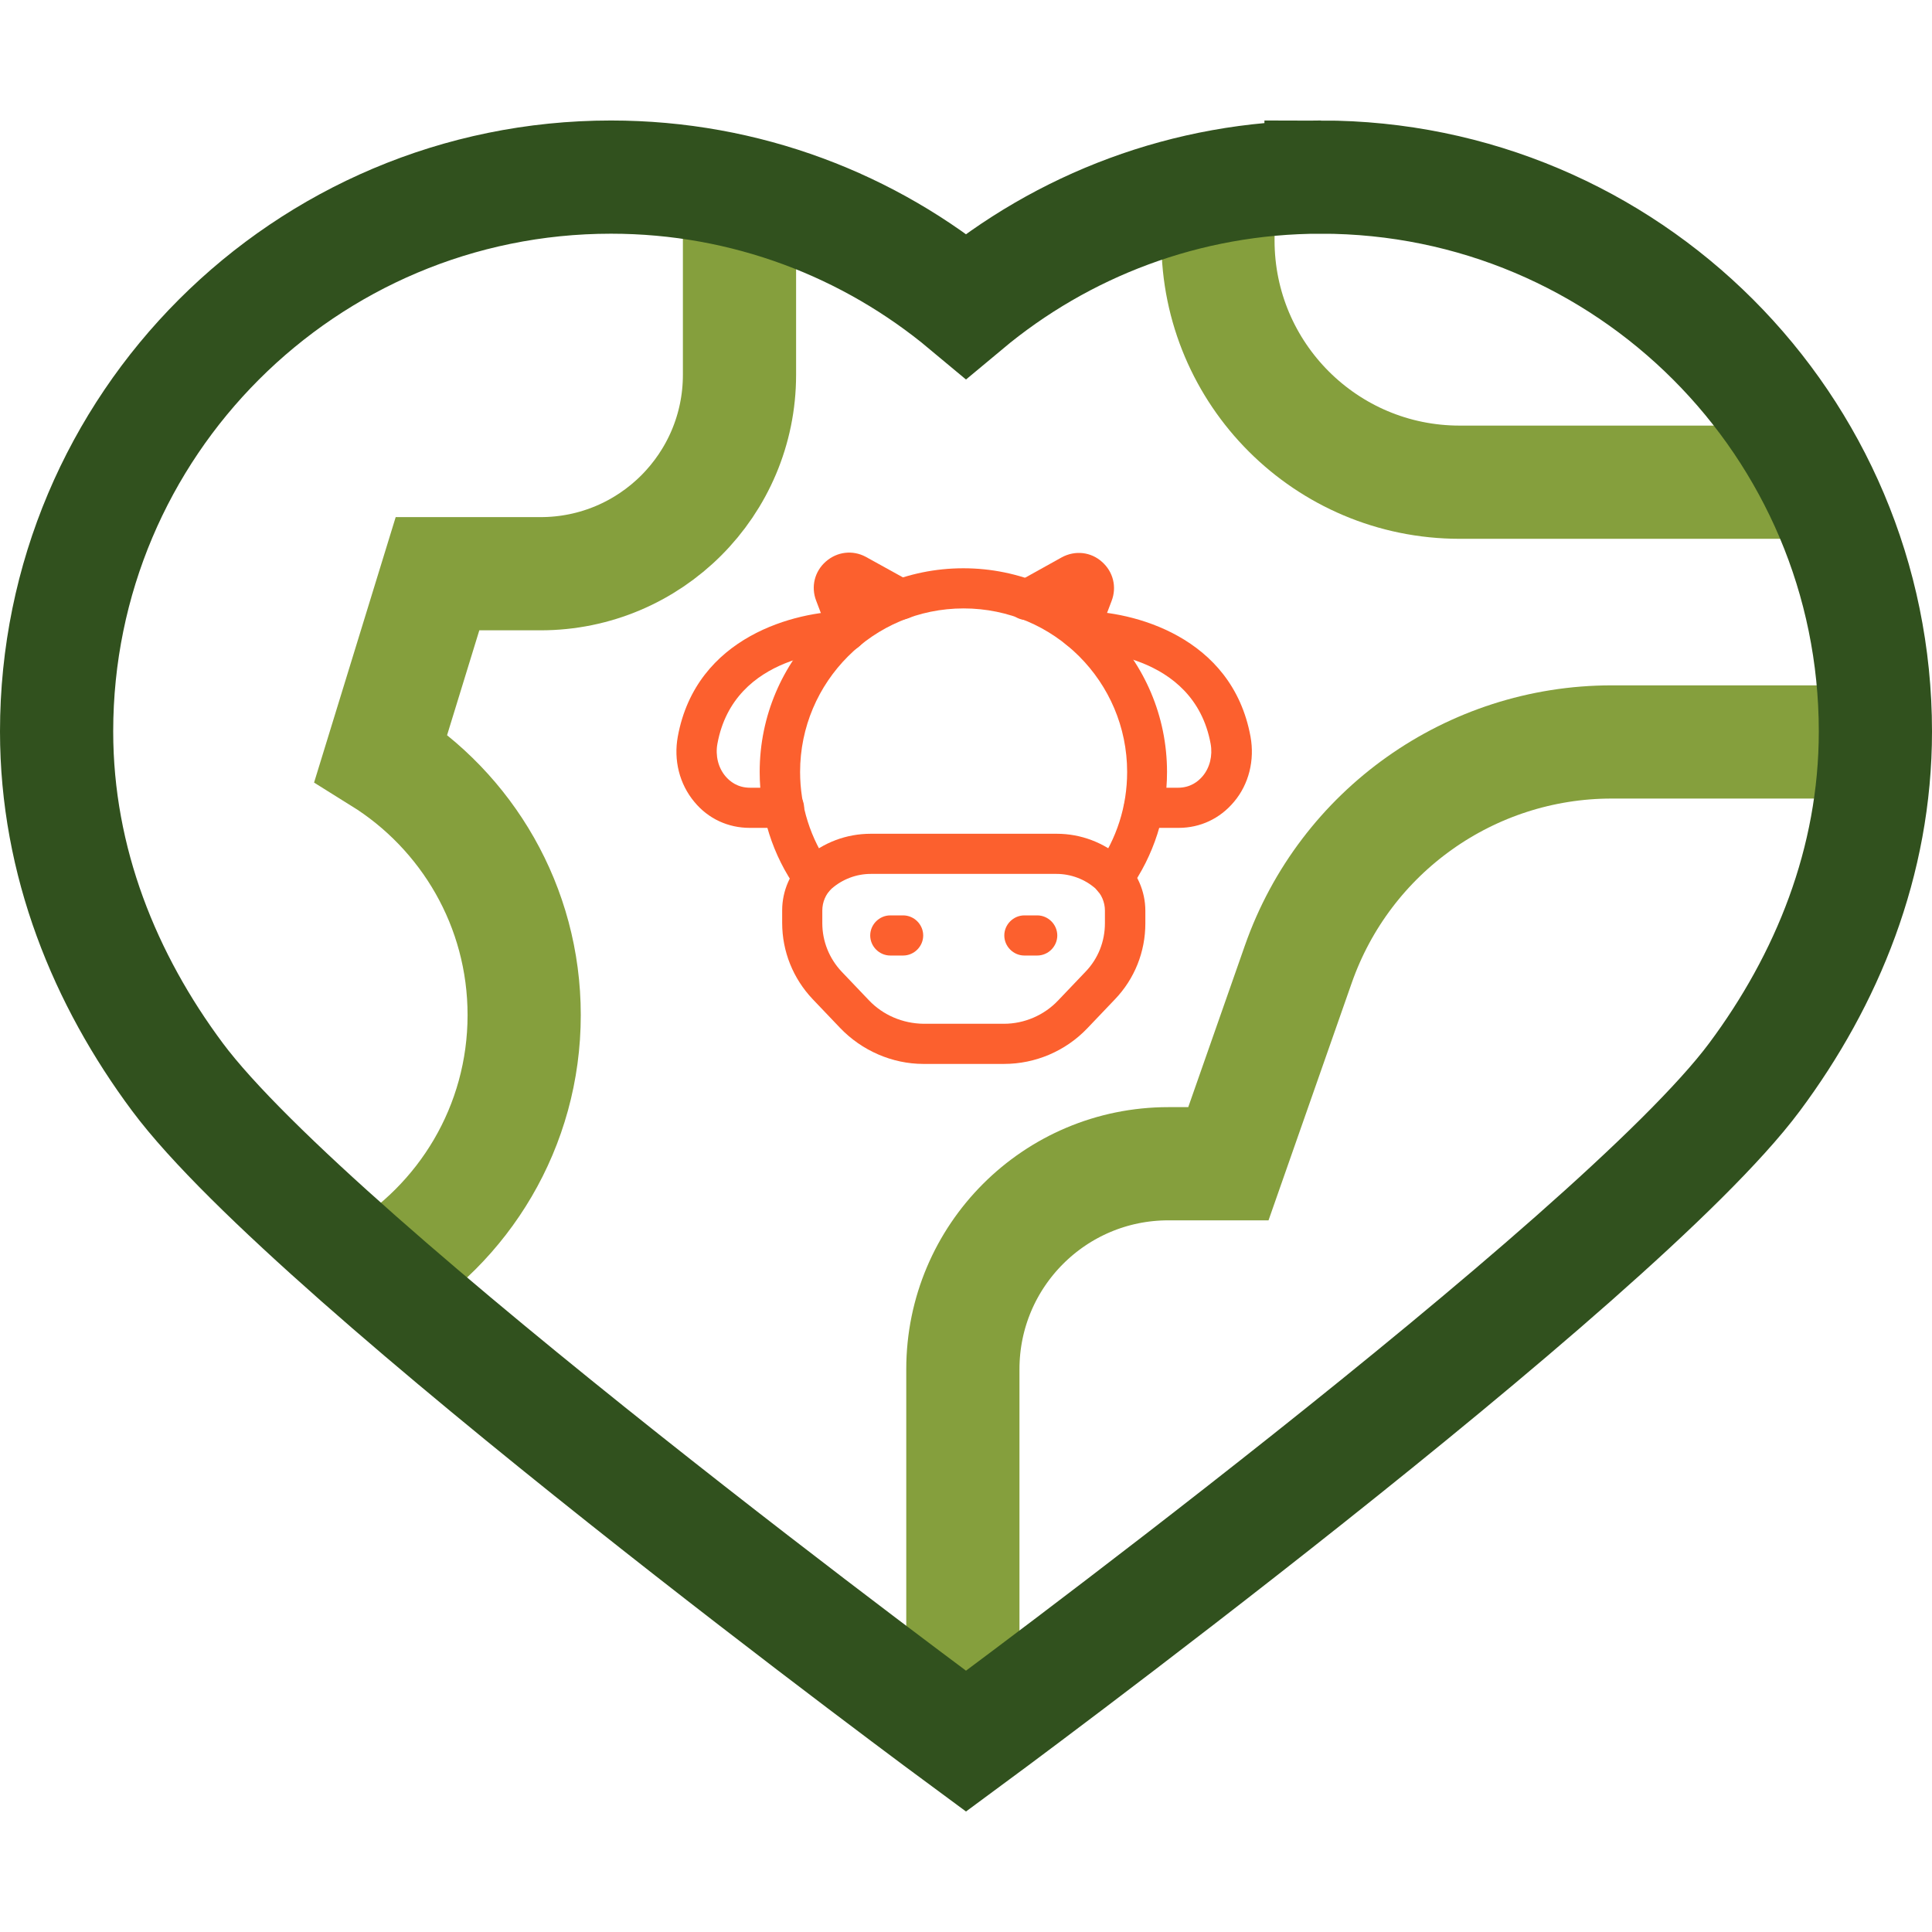
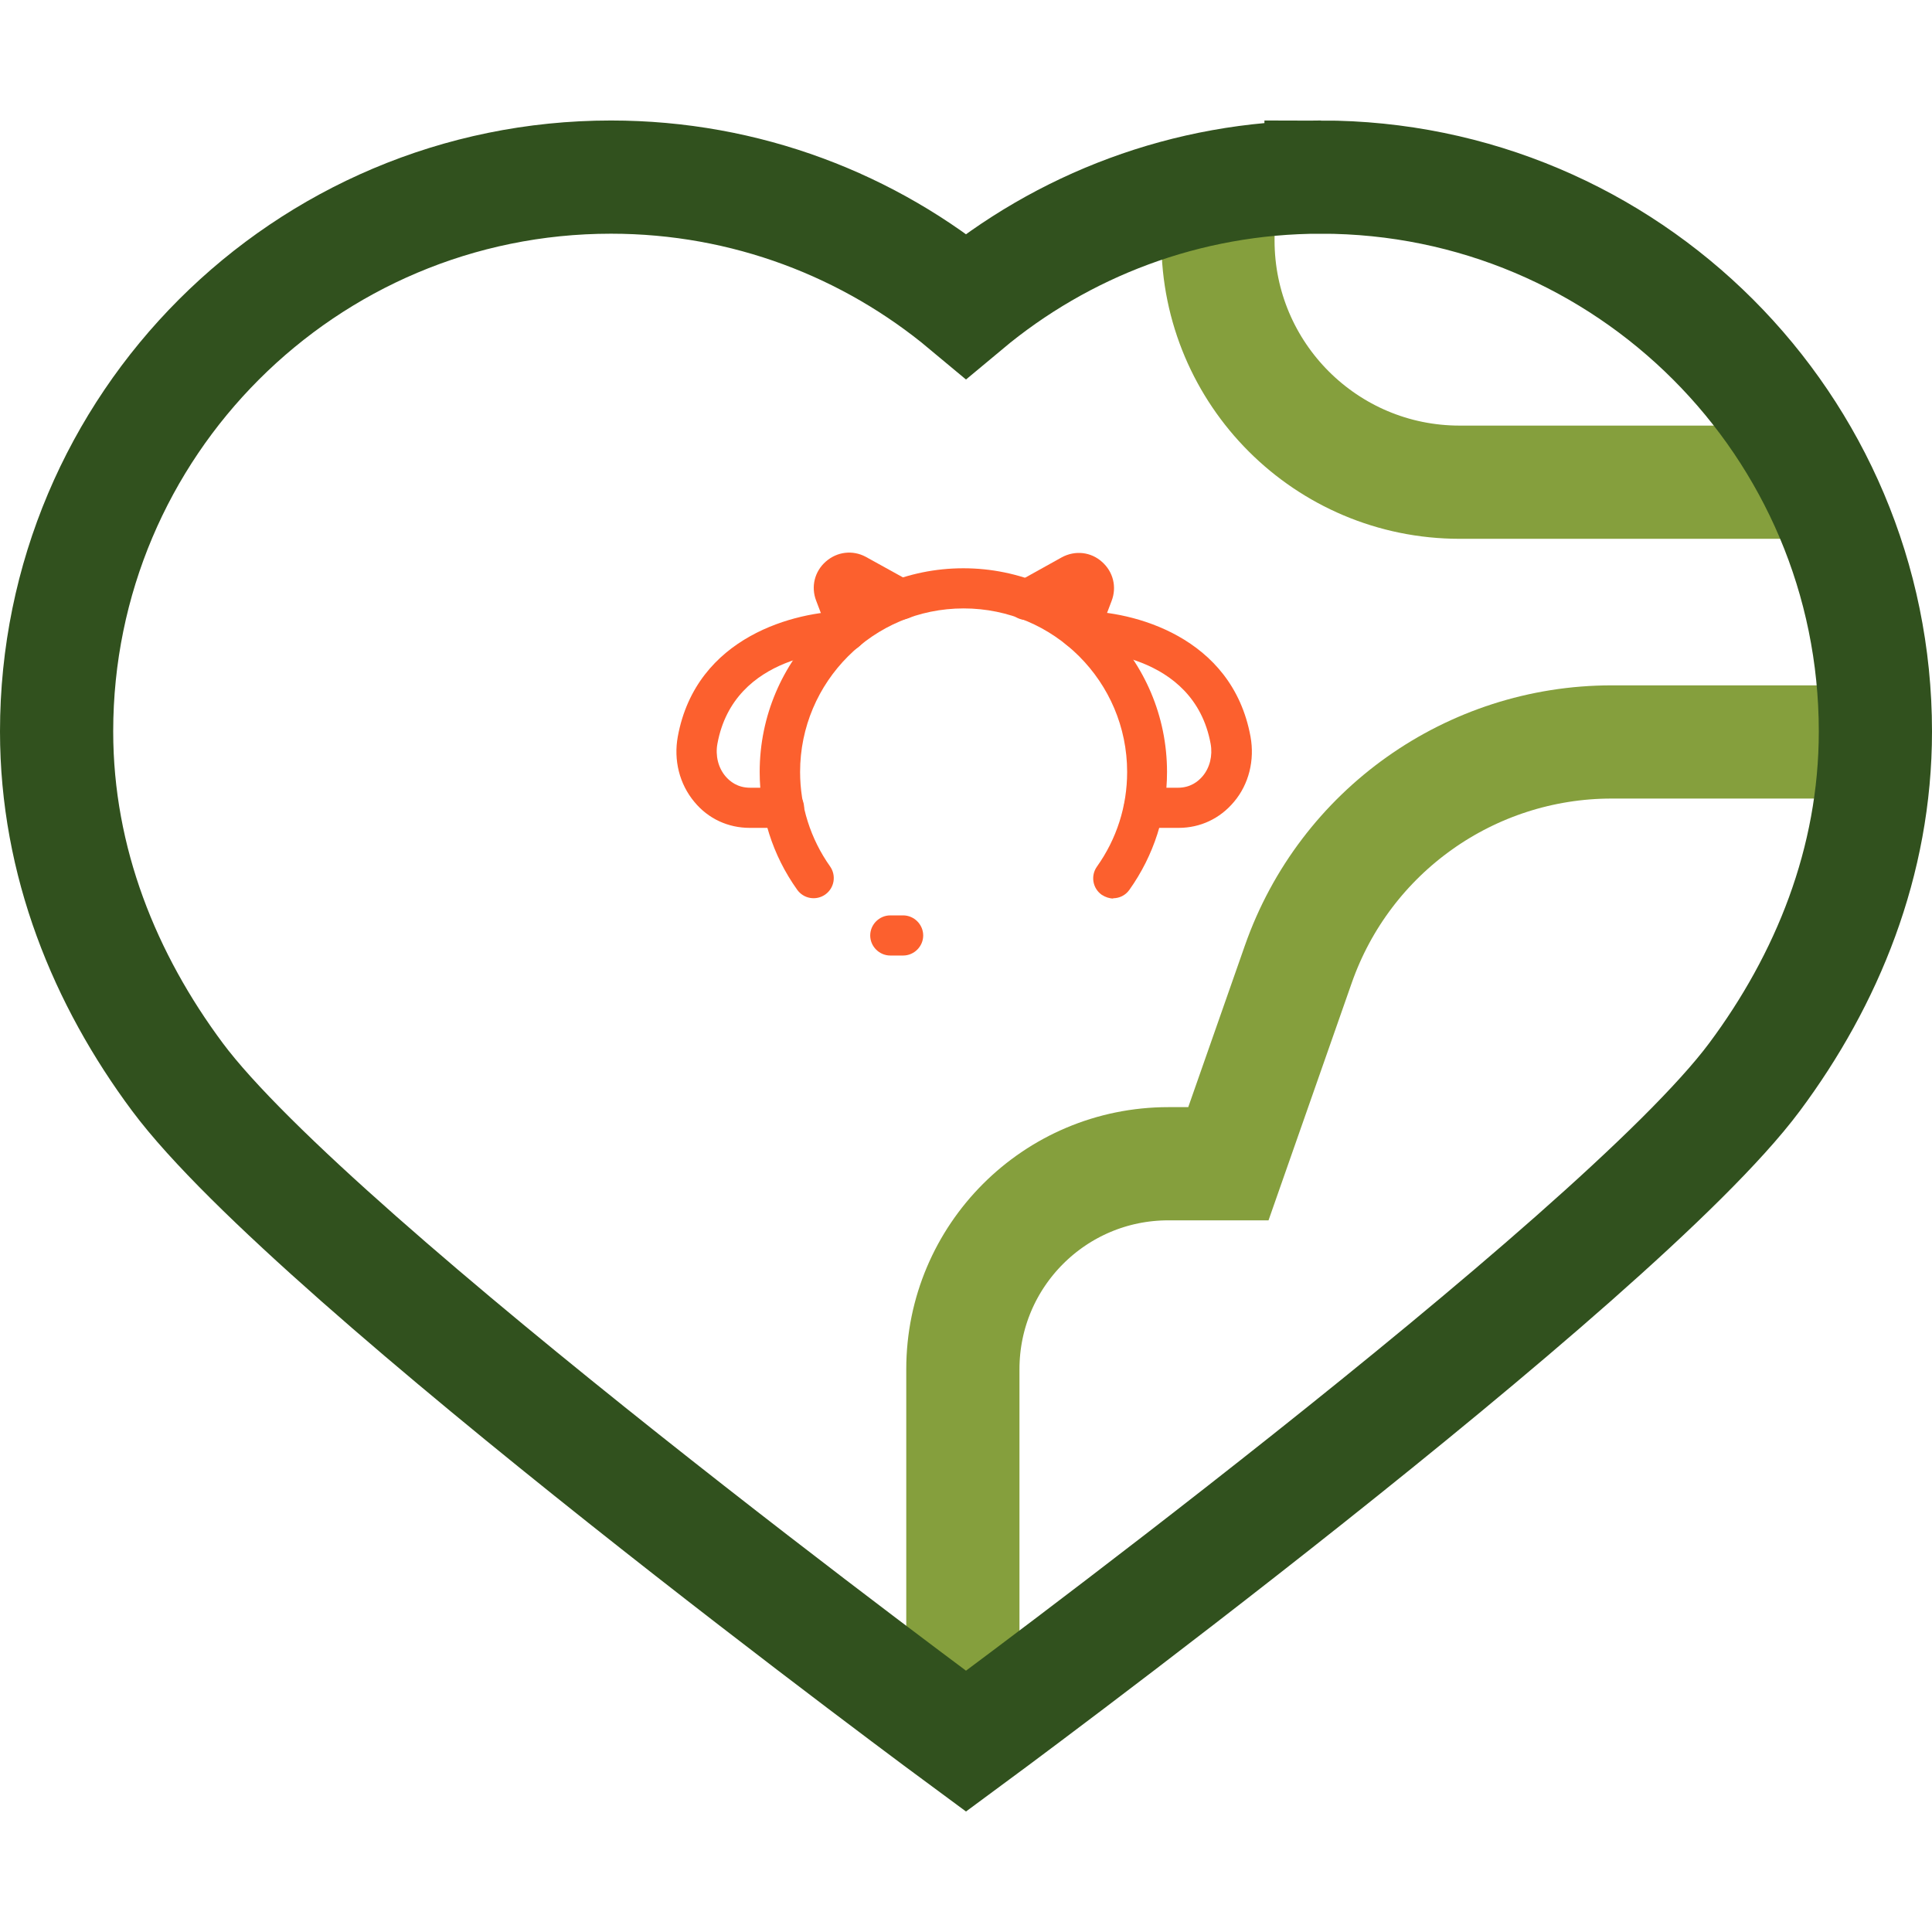
<svg xmlns="http://www.w3.org/2000/svg" width="100%" height="100%" viewBox="0 0 512 512" version="1.1" xml:space="preserve" style="fill-rule:evenodd;clip-rule:evenodd;stroke-miterlimit:10;">
  <g>
    <path d="M255.169,461.436l0,-98.581c0,-30.074 24.38,-54.453 54.453,-54.453l15.913,0l18.536,-52.887c12.363,-35.275 45.663,-58.889 83.042,-58.889l69.056,0" style="fill:none;fill-rule:nonzero;stroke:#859f3d;stroke-width:30px;" />
-     <path d="M99.148,338.352c23.789,-13.948 39.763,-39.786 39.763,-69.354c0,-28.807 -15.168,-54.059 -37.948,-68.237l14.979,-48.721l27.311,0c29.116,0 52.72,-23.604 52.72,-52.72l0,-52.387" style="fill:none;fill-rule:nonzero;stroke:#859f3d;stroke-width:30px;" />
    <path d="M481.338,127.789l-94.518,0c-35.372,0 -64.047,-28.675 -64.047,-64.047l0,-11.43" style="fill:none;fill-rule:nonzero;stroke:#859f3d;stroke-width:30px;" />
    <g>
-       <path d="M266.149,281.951l-21.419,0c-8.298,0 -16.384,-3.546 -22.129,-9.575l-7.234,-7.589c-5.178,-5.461 -8.085,-12.625 -8.085,-20.214l0,-3.333c0,-5.178 2.199,-10.213 6.029,-13.689c4.894,-4.326 11.064,-6.596 17.448,-6.596l49.293,0c6.383,0 12.554,2.341 17.377,6.596c3.901,3.617 6.1,8.582 6.1,13.83l0,3.333c0,7.518 -2.837,14.681 -8.085,20.143l-7.305,7.66c-5.745,6.029 -13.759,9.433 -22.058,9.433l0.071,0Zm-35.392,-50.357c-3.83,0 -7.518,1.419 -10.355,3.901c-1.56,1.419 -2.482,3.546 -2.482,5.816l0,3.333c0,4.823 1.844,9.362 5.107,12.837l7.234,7.589c3.759,3.972 9.007,6.17 14.469,6.241l21.348,0c5.39,0 10.639,-2.27 14.327,-6.17l7.305,-7.66c3.333,-3.475 5.107,-8.015 5.107,-12.837l0,-3.333c0,-2.199 -0.922,-4.397 -2.553,-5.887c-2.766,-2.411 -6.454,-3.83 -10.284,-3.83l-49.293,0l0.071,0Z" style="fill:#fc602e;fill-rule:nonzero;" />
      <path d="M286.008,172.088c-0.638,0 -1.277,-0.142 -1.915,-0.355c-2.766,-1.064 -4.114,-4.114 -3.05,-6.88l2.341,-6.1l-8.795,4.894c-2.553,1.419 -5.816,0.496 -7.234,-2.057c-1.419,-2.553 -0.496,-5.816 2.057,-7.234l11.986,-6.667c3.546,-1.915 7.731,-1.419 10.639,1.206c2.979,2.624 3.972,6.667 2.553,10.355l-3.617,9.504c-0.78,2.128 -2.837,3.404 -4.965,3.404l0,-0.071Z" style="fill:#fc602e;fill-rule:nonzero;" />
      <path d="M239.339,253.226l-3.404,0c-2.908,0 -5.319,-2.411 -5.319,-5.319c0,-2.908 2.411,-5.319 5.319,-5.319l3.404,0c2.908,0 5.319,2.411 5.319,5.319c0,2.908 -2.411,5.319 -5.319,5.319Z" style="fill:#fc602e;fill-rule:nonzero;" />
-       <path d="M274.873,253.226l-3.404,0c-2.908,0 -5.319,-2.411 -5.319,-5.319c0,-2.908 2.411,-5.319 5.319,-5.319l3.404,0c2.908,0 5.319,2.411 5.319,5.319c0,2.908 -2.411,5.319 -5.319,5.319Z" style="fill:#fc602e;fill-rule:nonzero;" />
      <path d="M312.321,219.395l-9.149,0c-2.908,0 -5.319,-2.411 -5.319,-5.319c0,-2.908 2.411,-5.319 5.319,-5.319l9.007,0c3.263,0 5.319,-1.631 6.525,-3.05c1.915,-2.27 2.695,-5.461 2.128,-8.582c-4.468,-24.469 -32.909,-24.611 -34.044,-24.54c-2.908,0 -5.319,-2.341 -5.319,-5.248c0,-2.908 2.341,-5.319 5.248,-5.39c13.334,0 39.789,6.596 44.683,33.264c1.135,6.241 -0.426,12.625 -4.397,17.306c-3.688,4.397 -8.866,6.88 -14.681,6.88Z" style="fill:#fc602e;fill-rule:nonzero;" />
      <path d="M224.87,172.088c-2.128,0 -4.185,-1.277 -4.965,-3.404l-3.617,-9.504c-1.419,-3.688 -0.426,-7.731 2.553,-10.355c2.979,-2.624 7.093,-3.121 10.568,-1.277l12.057,6.667c2.553,1.419 3.475,4.681 2.057,7.234c-1.419,2.553 -4.681,3.475 -7.234,2.057l-8.795,-4.894l2.341,6.1c1.064,2.766 -0.284,5.816 -3.05,6.88c-0.638,0.213 -1.277,0.355 -1.915,0.355l0,0.142Z" style="fill:#fc602e;fill-rule:nonzero;" />
      <path d="M207.777,219.395l-9.078,0c-5.745,0 -10.993,-2.411 -14.681,-6.88c-3.972,-4.752 -5.532,-11.064 -4.397,-17.306c4.894,-26.668 31.349,-33.193 44.683,-33.264c2.908,0 5.248,2.411 5.248,5.39c0,2.908 -2.411,5.248 -5.319,5.248l-0.142,0c-1.986,0 -29.576,0.426 -33.973,24.54c-0.567,3.121 0.213,6.312 2.128,8.582c1.135,1.348 3.192,3.05 6.525,3.05l9.007,0c2.908,0 5.319,2.411 5.319,5.319c0,2.908 -2.411,5.319 -5.319,5.319Z" style="fill:#fc602e;fill-rule:nonzero;" />
      <path d="M295.086,238.119c-1.064,0 -2.128,-0.355 -3.121,-0.993c-2.411,-1.702 -2.979,-5.036 -1.277,-7.447c5.248,-7.376 8.015,-16.029 8.015,-25.107c0,-23.902 -19.433,-43.335 -43.335,-43.335c-23.902,0 -43.335,19.433 -43.335,43.335c0,9.007 2.766,17.731 7.944,25.037c1.702,2.411 1.135,5.745 -1.277,7.447c-2.411,1.702 -5.745,1.135 -7.447,-1.277c-6.525,-9.149 -9.93,-19.93 -9.93,-31.207c0,-29.789 24.185,-53.974 53.974,-53.974c29.789,0 53.974,24.185 53.974,53.974c0,11.277 -3.475,22.129 -10,31.278c-1.064,1.489 -2.695,2.199 -4.326,2.199l0.142,0.071Z" style="fill:#fc602e;fill-rule:nonzero;" />
    </g>
  </g>
  <path d="M350.088,46.933c-35.801,0 -68.599,12.819 -94.088,34.1c-25.488,-21.281 -58.287,-34.1 -94.088,-34.1c-81.138,0 -146.912,65.775 -146.912,146.913c0,34.632 12.842,65.804 32.03,91.58c36.369,48.856 208.97,176.01 208.97,176.01c0,0 172.601,-127.154 208.97,-176.011c19.188,-25.776 32.03,-56.948 32.03,-91.58c0,-81.137 -65.774,-146.912 -146.912,-146.912Z" style="fill:none;fill-rule:nonzero;stroke:#31511e;stroke-width:30px;" />
</svg>